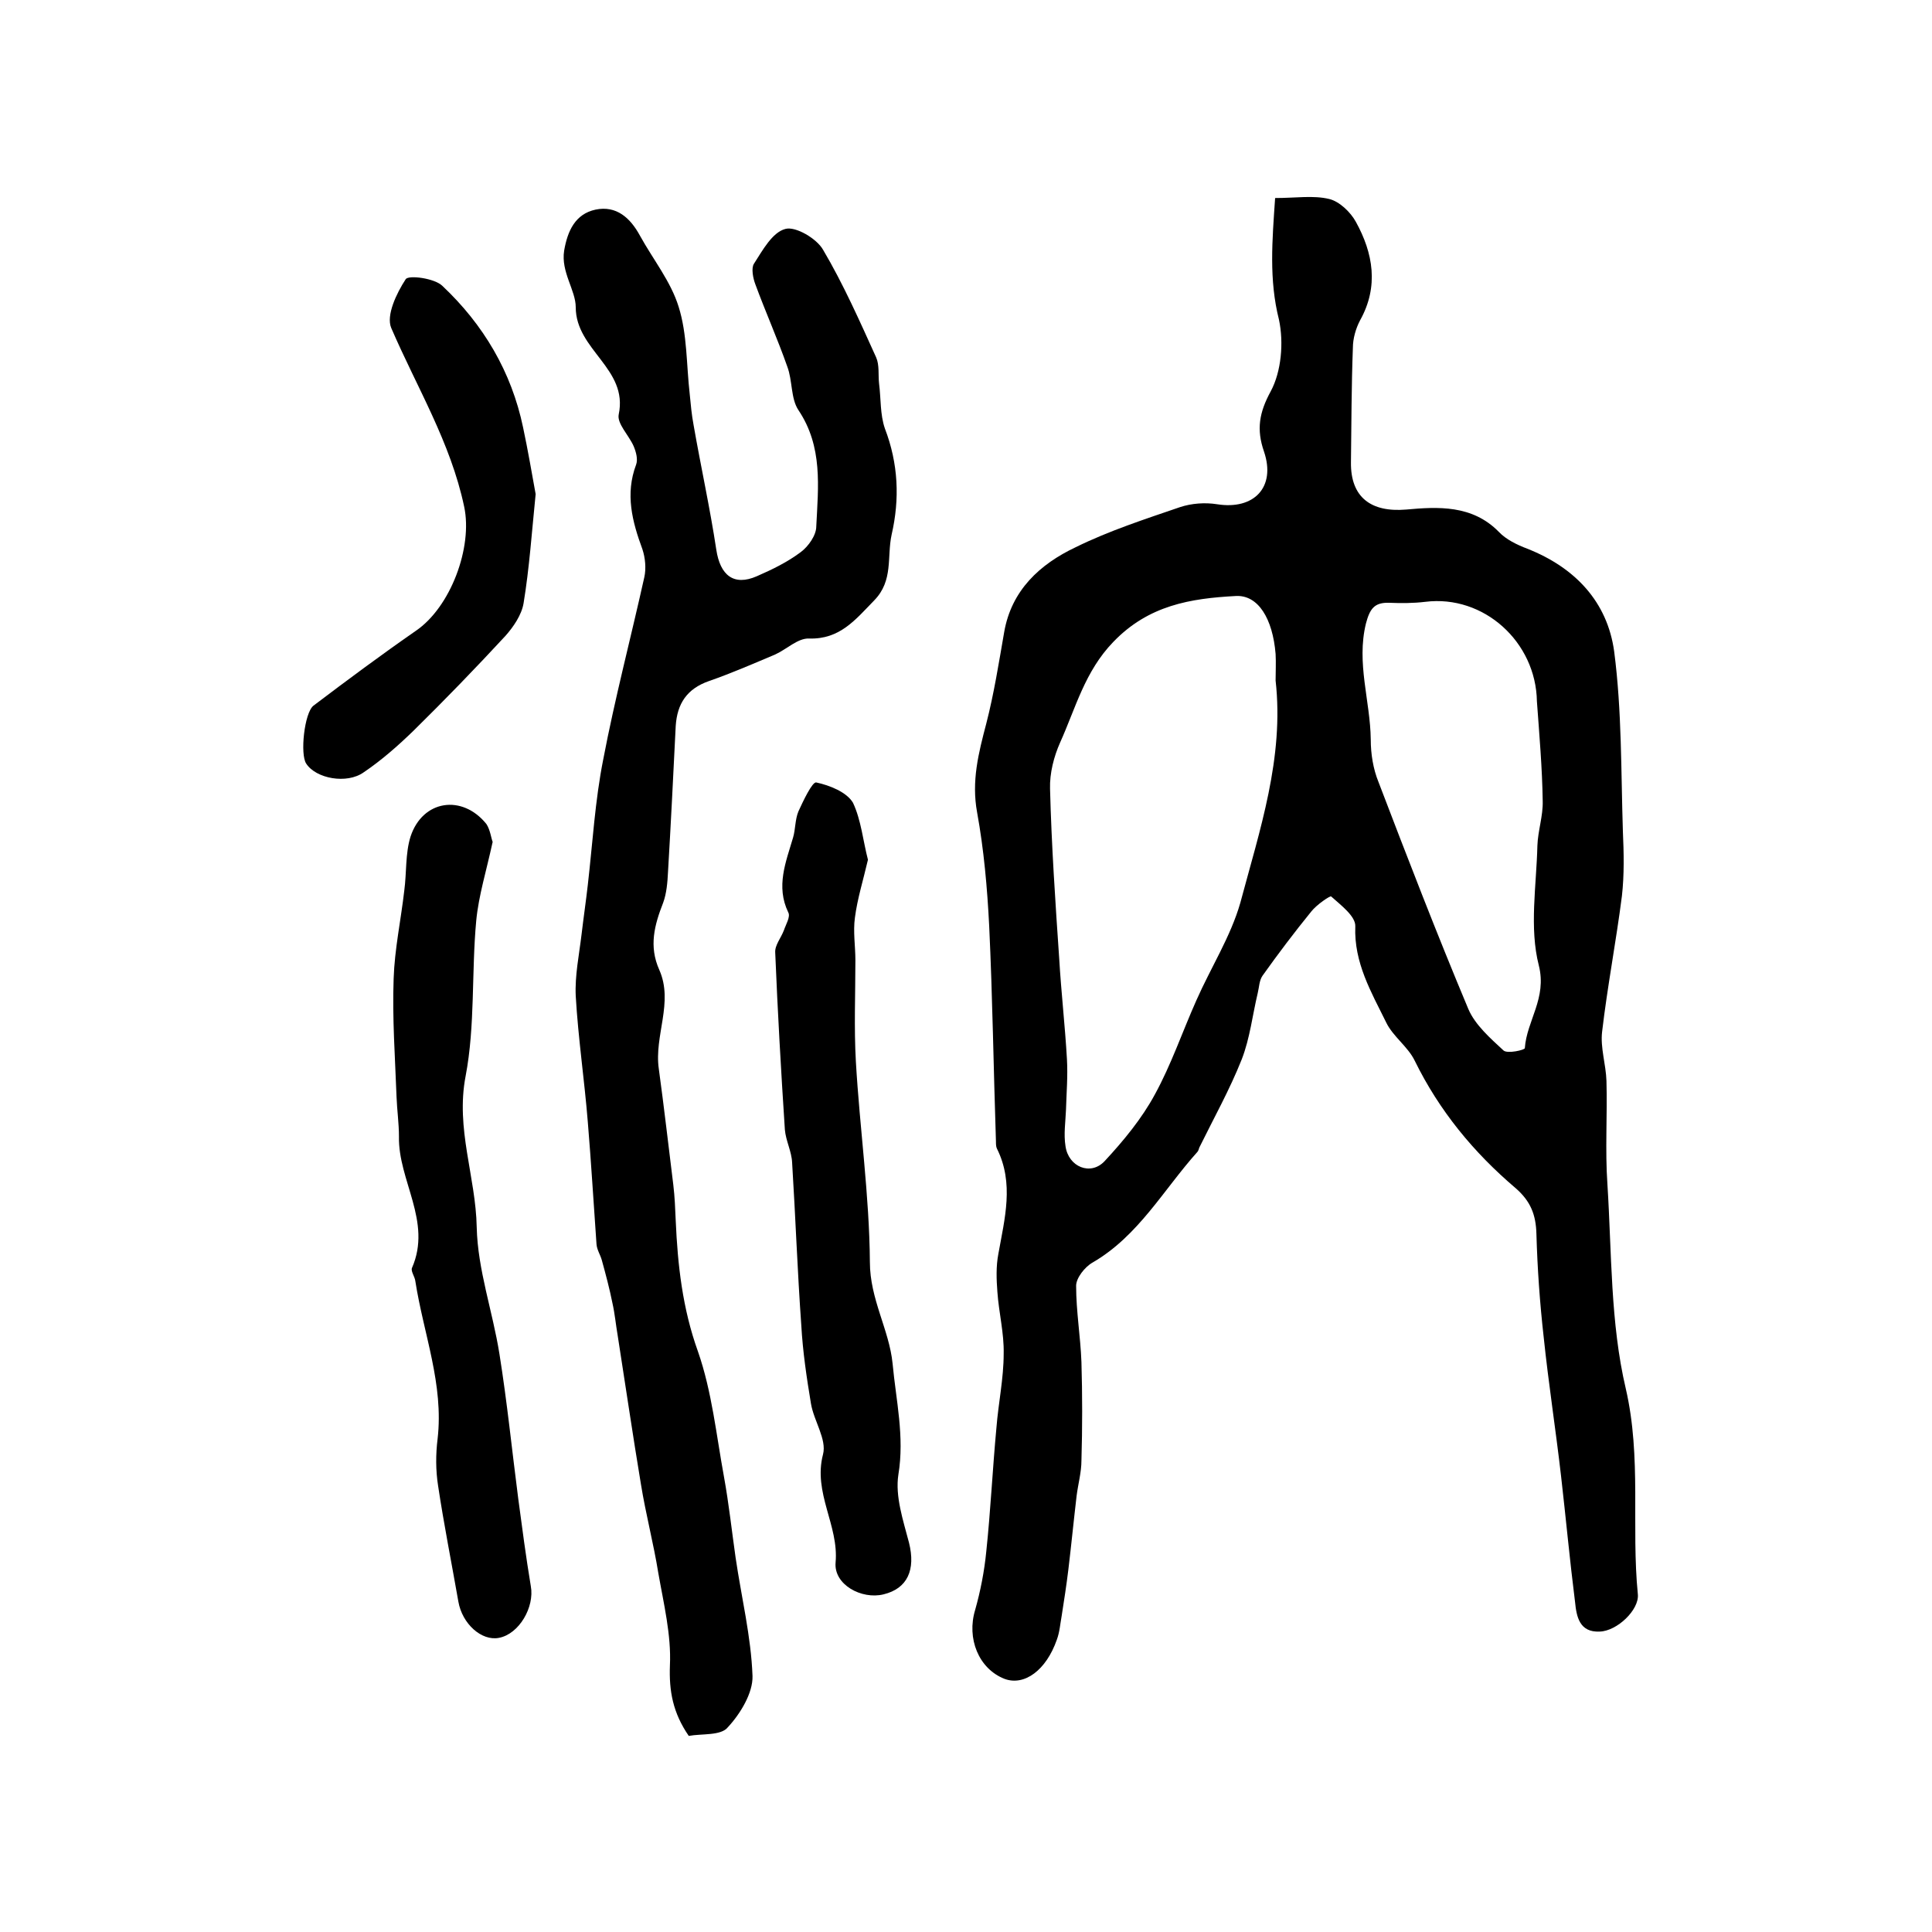
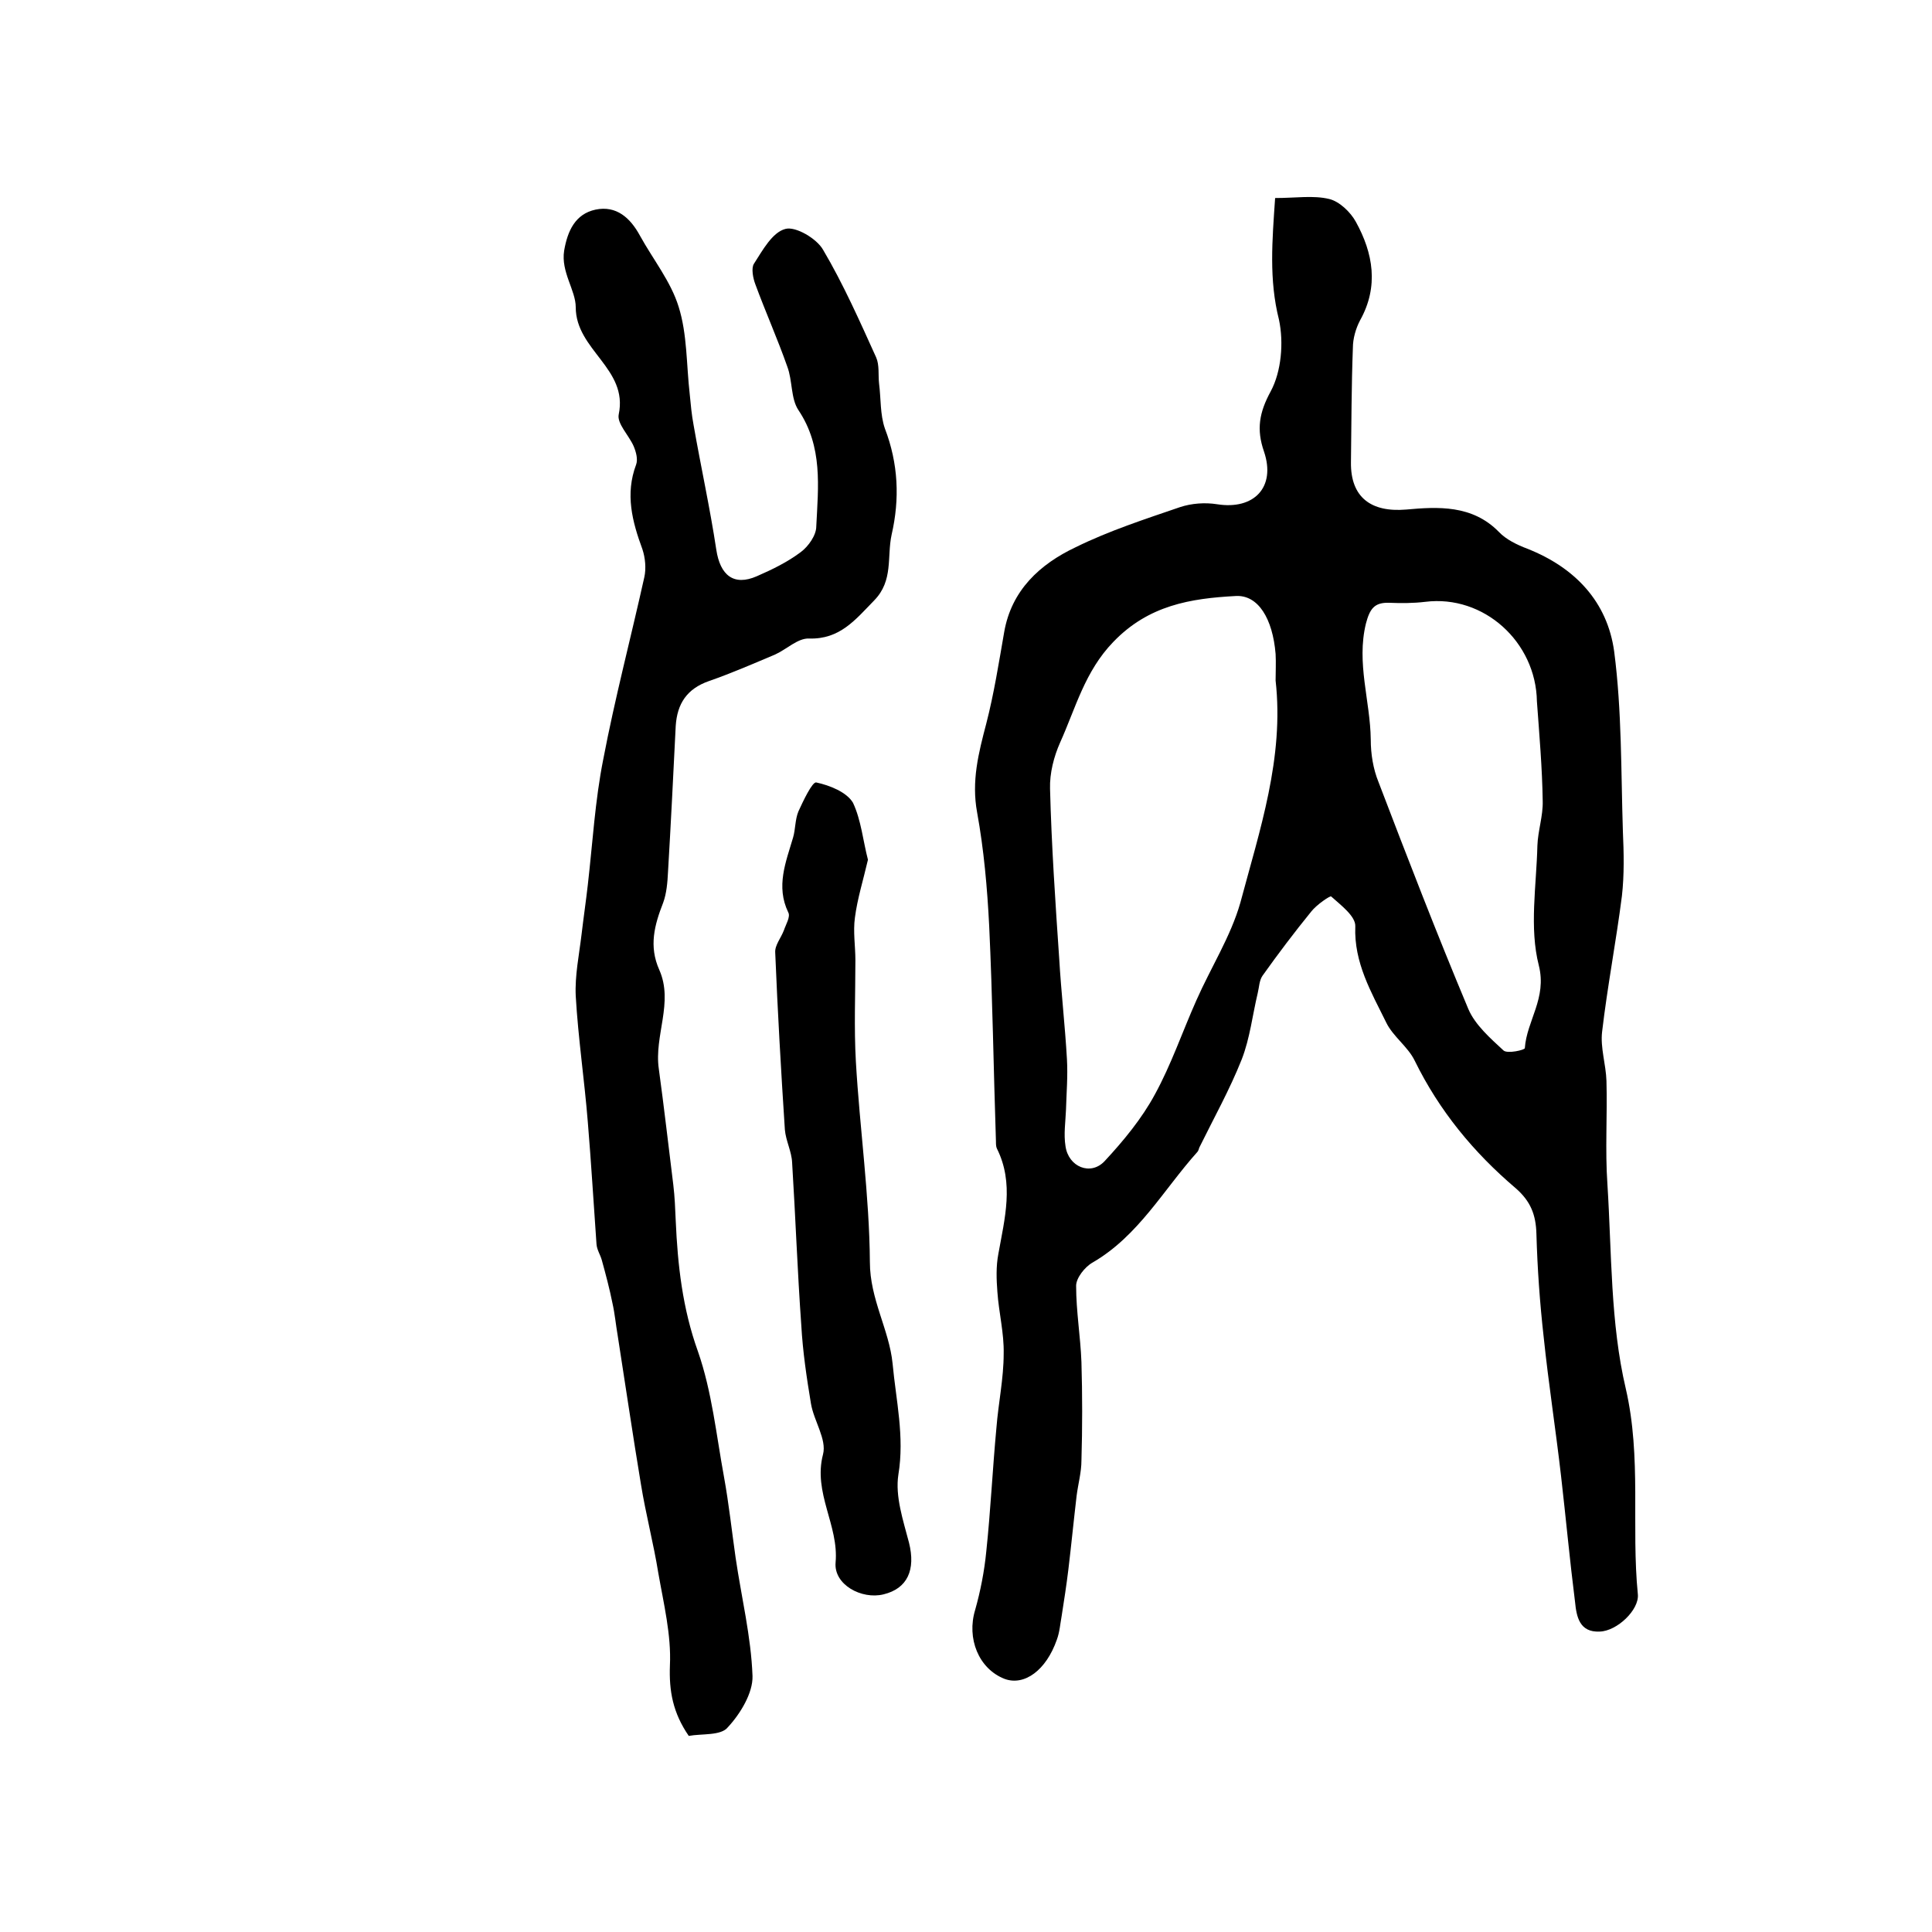
<svg xmlns="http://www.w3.org/2000/svg" version="1.1" id="图层_1" x="0px" y="0px" viewBox="0 0 400 400" style="enable-background:new 0 0 400 400;" xml:space="preserve">
  <style type="text/css">
	.st0{fill:#FFFFFF;}
</style>
  <g>
    <path d="M264,41c4.3,0,7.9-0.6,11.2,0.2c2.1,0.5,4.4,2.7,5.5,4.7c3.6,6.5,4.8,13.4,0.9,20.4c-0.9,1.7-1.5,3.8-1.5,5.7   c-0.3,7.9-0.3,15.8-0.4,23.7c-0.1,7.3,4.2,10.4,11.4,9.8c6.6-0.6,13.7-1,19.2,4.6c1.5,1.6,3.8,2.7,5.9,3.5c9.9,3.9,16.6,11,18,21.3   c1.6,12.3,1.4,24.8,1.8,37.2c0.2,4.5,0.3,9-0.2,13.4c-1.2,9.4-3,18.7-4.1,28.1c-0.4,3.3,0.8,6.8,0.9,10.2   c0.2,7.1-0.3,14.3,0.2,21.4c0.9,14.2,0.6,28.7,3.8,42.3c3.3,14.3,1.1,28.5,2.5,42.6c0.3,3.2-4.3,7.6-7.9,7.7   c-4.2,0.2-4.8-3.1-5.1-6.1c-1.1-8.7-1.9-17.4-2.9-26.1c-1.1-9.6-2.6-19.2-3.6-28.8c-0.8-7.1-1.3-14.2-1.5-21.3   c-0.1-4-1.2-6.8-4.3-9.5c-8.7-7.4-15.8-16-20.9-26.4c-1.4-2.9-4.5-5-5.9-7.9c-3.1-6.3-6.7-12.4-6.4-19.9c0.1-2.1-3-4.4-5-6.2   c-0.2-0.2-3,1.7-4.1,3.1c-3.5,4.3-6.9,8.8-10.1,13.3c-0.7,1-0.7,2.4-1,3.6c-1.1,4.6-1.6,9.3-3.3,13.7c-2.5,6.3-5.8,12.2-8.8,18.3   c-0.1,0.3-0.2,0.7-0.4,0.9c-7,7.8-12.2,17.4-21.7,22.9c-1.6,0.9-3.4,3.2-3.4,4.8c0,5.3,0.9,10.5,1.1,15.8c0.2,6.8,0.2,13.6,0,20.4   c0,2.4-0.7,4.9-1,7.3c-0.6,5.1-1.1,10.2-1.7,15.2c-0.4,3.3-0.9,6.5-1.4,9.7c-0.3,1.6-0.4,3.3-1,4.9c-2.2,6.3-6.7,9.6-10.8,8.1   c-5.4-2.1-7.9-8.4-6.1-14.3c1.1-3.9,1.9-8,2.3-12.1c0.9-8.5,1.3-17.1,2.1-25.6c0.4-5.1,1.5-10.2,1.5-15.3c0.1-4.3-1-8.5-1.3-12.8   c-0.2-2.6-0.3-5.3,0.2-7.9c1.3-7.3,3.3-14.6-0.3-21.8c-0.2-0.4-0.2-1-0.2-1.5c-0.5-14.9-0.7-29.8-1.4-44.6   c-0.4-7.9-1.1-15.8-2.5-23.5c-1.2-6.5,0.3-12.3,1.9-18.4c1.6-6.2,2.6-12.6,3.7-18.9c1.5-8.7,7.4-14.1,14.8-17.6   c6.9-3.4,14.3-5.8,21.6-8.3c2.4-0.8,5.2-1,7.7-0.6c7.6,1.2,12.2-3.5,9.7-10.9c-1.6-4.6-1-8.1,1.4-12.5c2.2-4.1,2.7-10.1,1.7-14.8   C262.7,57.9,263.4,49.8,264,41z M264.1,140.9c0-1.8,0.1-3.7,0-5.5c-0.6-7.3-3.6-12.3-8.3-12c-9.3,0.5-18,1.9-25.3,9.5   c-5.9,6.1-7.8,13.7-11,20.8c-1.3,2.9-2.2,6.4-2.1,9.6c0.3,11.7,1.1,23.5,1.9,35.2c0.4,6.9,1.2,13.8,1.6,20.8   c0.2,3.5-0.1,7-0.2,10.5c-0.1,2.5-0.5,5-0.1,7.5c0.6,4.3,5.2,6.2,8.1,3.1c3.9-4.2,7.7-8.8,10.4-13.8c3.4-6.2,5.7-13,8.6-19.5   c3-6.8,7.1-13.2,9.1-20.2C260.8,171.9,265.9,156.9,264.1,140.9z M318.2,145.2c-0.2-12.3-11-22.1-23.1-20.6c-2.5,0.3-5,0.3-7.5,0.2   c-3.1-0.1-4,1.3-4.8,4.3c-2,8.2,0.9,16,1,24c0,3,0.5,6.1,1.6,8.8c6,15.7,12.1,31.5,18.6,47c1.4,3.3,4.6,6.1,7.3,8.6   c0.8,0.7,4.4-0.1,4.4-0.5c0.4-5.7,4.6-10.3,2.9-17.1c-2-7.8-0.5-16.5-0.3-24.8c0.1-3.1,1.2-6.2,1.1-9.3   C319.3,159,318.7,152.1,318.2,145.2z" />
    <path d="M142.6,359.4c-3.3-4.8-4.1-9.3-3.9-14.6c0.3-6.3-1.3-12.8-2.4-19.1c-1-6.2-2.6-12.2-3.6-18.4c-1.7-10.2-3.2-20.5-4.8-30.7   c-0.4-2.3-0.6-4.6-1.1-6.8c-0.6-3-1.4-6-2.2-8.9c-0.3-1.1-1-2.1-1.1-3.3c-0.6-8.4-1.1-16.9-1.8-25.3c-0.7-8.7-2-17.4-2.5-26.1   c-0.2-4.2,0.7-8.5,1.2-12.7c0.4-3.4,0.9-6.8,1.3-10.3c1-8.7,1.5-17.5,3.2-26c2.4-12.6,5.7-25.1,8.5-37.7c0.4-1.8,0.2-4-0.4-5.8   c-2.1-5.7-3.6-11.4-1.3-17.5c0.4-1.1,0-2.6-0.5-3.8c-1-2.3-3.5-4.7-3.1-6.6c2-9.5-8.9-13.3-8.9-22.2c0-3.5-3.1-7.3-2.4-11.7   c0.7-4.1,2.3-7.6,6.5-8.5c4.3-0.9,7.2,1.7,9.2,5.4c2.7,4.9,6.4,9.5,8,14.7c1.8,5.7,1.6,12,2.3,18.1c0.2,2.1,0.4,4.3,0.8,6.4   c1.5,8.6,3.4,17.2,4.7,25.8c0.8,5.3,3.6,7.6,8.4,5.5c3.2-1.4,6.3-2.9,9.1-5c1.6-1.2,3.2-3.5,3.2-5.3c0.4-8.2,1.4-16.5-3.7-24.1   c-1.6-2.4-1.2-6.1-2.3-9c-2-5.7-4.5-11.3-6.6-17c-0.5-1.3-0.9-3.4-0.3-4.3c1.8-2.8,3.8-6.5,6.5-7.2c2.1-0.6,6.5,2,7.8,4.3   c4.2,7.1,7.6,14.8,11,22.3c0.7,1.6,0.4,3.6,0.6,5.4c0.4,3.1,0.2,6.4,1.2,9.3c2.8,7.3,3.1,14.6,1.4,22c-1,4.6,0.4,9.5-3.6,13.6   c-3.9,4-7.1,8.1-13.5,7.9c-2.3-0.1-4.6,2.2-7,3.3c-4.5,1.9-9.1,3.9-13.7,5.5c-4.6,1.6-6.6,4.7-6.9,9.3c-0.5,10.1-1,20.2-1.6,30.3   c-0.1,2.1-0.3,4.4-1,6.3c-1.8,4.6-3,9-0.8,13.9c3,6.8-1.1,13.6-0.1,20.5c1.1,8,2,16,3,24c0.3,2.5,0.4,5,0.5,7.4   c0.4,9.2,1.4,18.2,4.6,27.1c2.9,8.3,3.8,17.3,5.4,26c1,5.5,1.6,11.1,2.4,16.7c1.2,8.2,3.2,16.3,3.5,24.5c0.1,3.5-2.5,7.8-5.1,10.6   C149.3,359.4,145.3,358.9,142.6,359.4z" />
    <path d="M179.7,178c-1,4.3-2.2,8.1-2.7,12c-0.4,2.9,0.1,5.9,0.1,8.8c0,7-0.3,14,0.1,21c0.8,13.9,2.8,27.7,2.9,41.5   c0,7.7,4,14,4.7,21c0.7,7.6,2.5,15.1,1.2,23c-0.7,4.5,1,9.5,2.2,14.1c1.4,5.6-0.3,9.5-5.3,10.7c-4.5,1.1-10.3-2-9.9-6.6   c0.7-7.7-4.7-14.4-2.6-22.4c0.8-3.1-1.9-6.9-2.5-10.5c-0.9-5.4-1.7-10.8-2-16.2c-0.8-11.2-1.2-22.5-1.9-33.7   c-0.1-2.3-1.3-4.5-1.5-6.8c-0.8-12.2-1.5-24.5-2-36.7c-0.1-1.5,1.2-3,1.8-4.6c0.4-1.2,1.4-2.8,0.9-3.7c-2.6-5.4-0.5-10.4,1-15.5   c0.5-1.7,0.4-3.7,1.1-5.4c1-2.2,2.9-6.2,3.7-6c2.8,0.6,6.3,2,7.6,4.2C178.3,169.8,178.7,174.2,179.7,178z" />
-     <path d="M102,174.3c-1.3,6-2.9,11.1-3.4,16.3c-1,10.7-0.2,21.7-2.2,32.2c-2.1,10.9,2.1,20.8,2.3,31.3c0.2,8.8,3.3,17.4,4.7,26.2   c1.6,10,2.6,20,3.9,30c0.8,6,1.6,12.1,2.6,18.1c0.8,4.3-2.4,9.9-6.6,10.7c-3.6,0.7-7.6-2.9-8.4-7.5c-1.4-8-3-16-4.2-24   c-0.5-3.2-0.5-6.5-0.1-9.7c1.3-11.3-2.9-21.7-4.6-32.6c-0.1-1-1-2.1-0.7-2.8c4.2-9.6-2.9-18.1-2.7-27.2c0-2.7-0.4-5.5-0.5-8.2   c-0.3-8.2-0.9-16.3-0.6-24.5c0.2-6.1,1.5-12.1,2.2-18.2c0.5-3.7,0.2-7.7,1.3-11.2c2.5-7.6,10.7-8.8,15.7-2.6   C101.5,171.8,101.7,173.6,102,174.3z" />
-     <path d="M110.9,102.3c-0.8,7.9-1.3,15.3-2.5,22.6c-0.4,2.4-2.1,4.9-3.8,6.8c-6.2,6.7-12.5,13.2-19,19.6c-3.2,3.1-6.6,6.1-10.3,8.6   c-3.5,2.5-9.9,1.3-11.9-1.8c-1.3-1.9-0.4-10.5,1.5-12c7-5.3,14-10.5,21.2-15.5c7.2-4.9,11.8-17.3,10-25.7   C93.3,91.6,86.3,80.2,81,67.9c-1.1-2.6,1.1-7.2,3-10.1c0.6-0.9,6-0.2,7.6,1.4c8.5,8,14.3,17.8,16.7,29.3   C109.3,93.2,110.1,97.9,110.9,102.3z" />
  </g>
</svg>